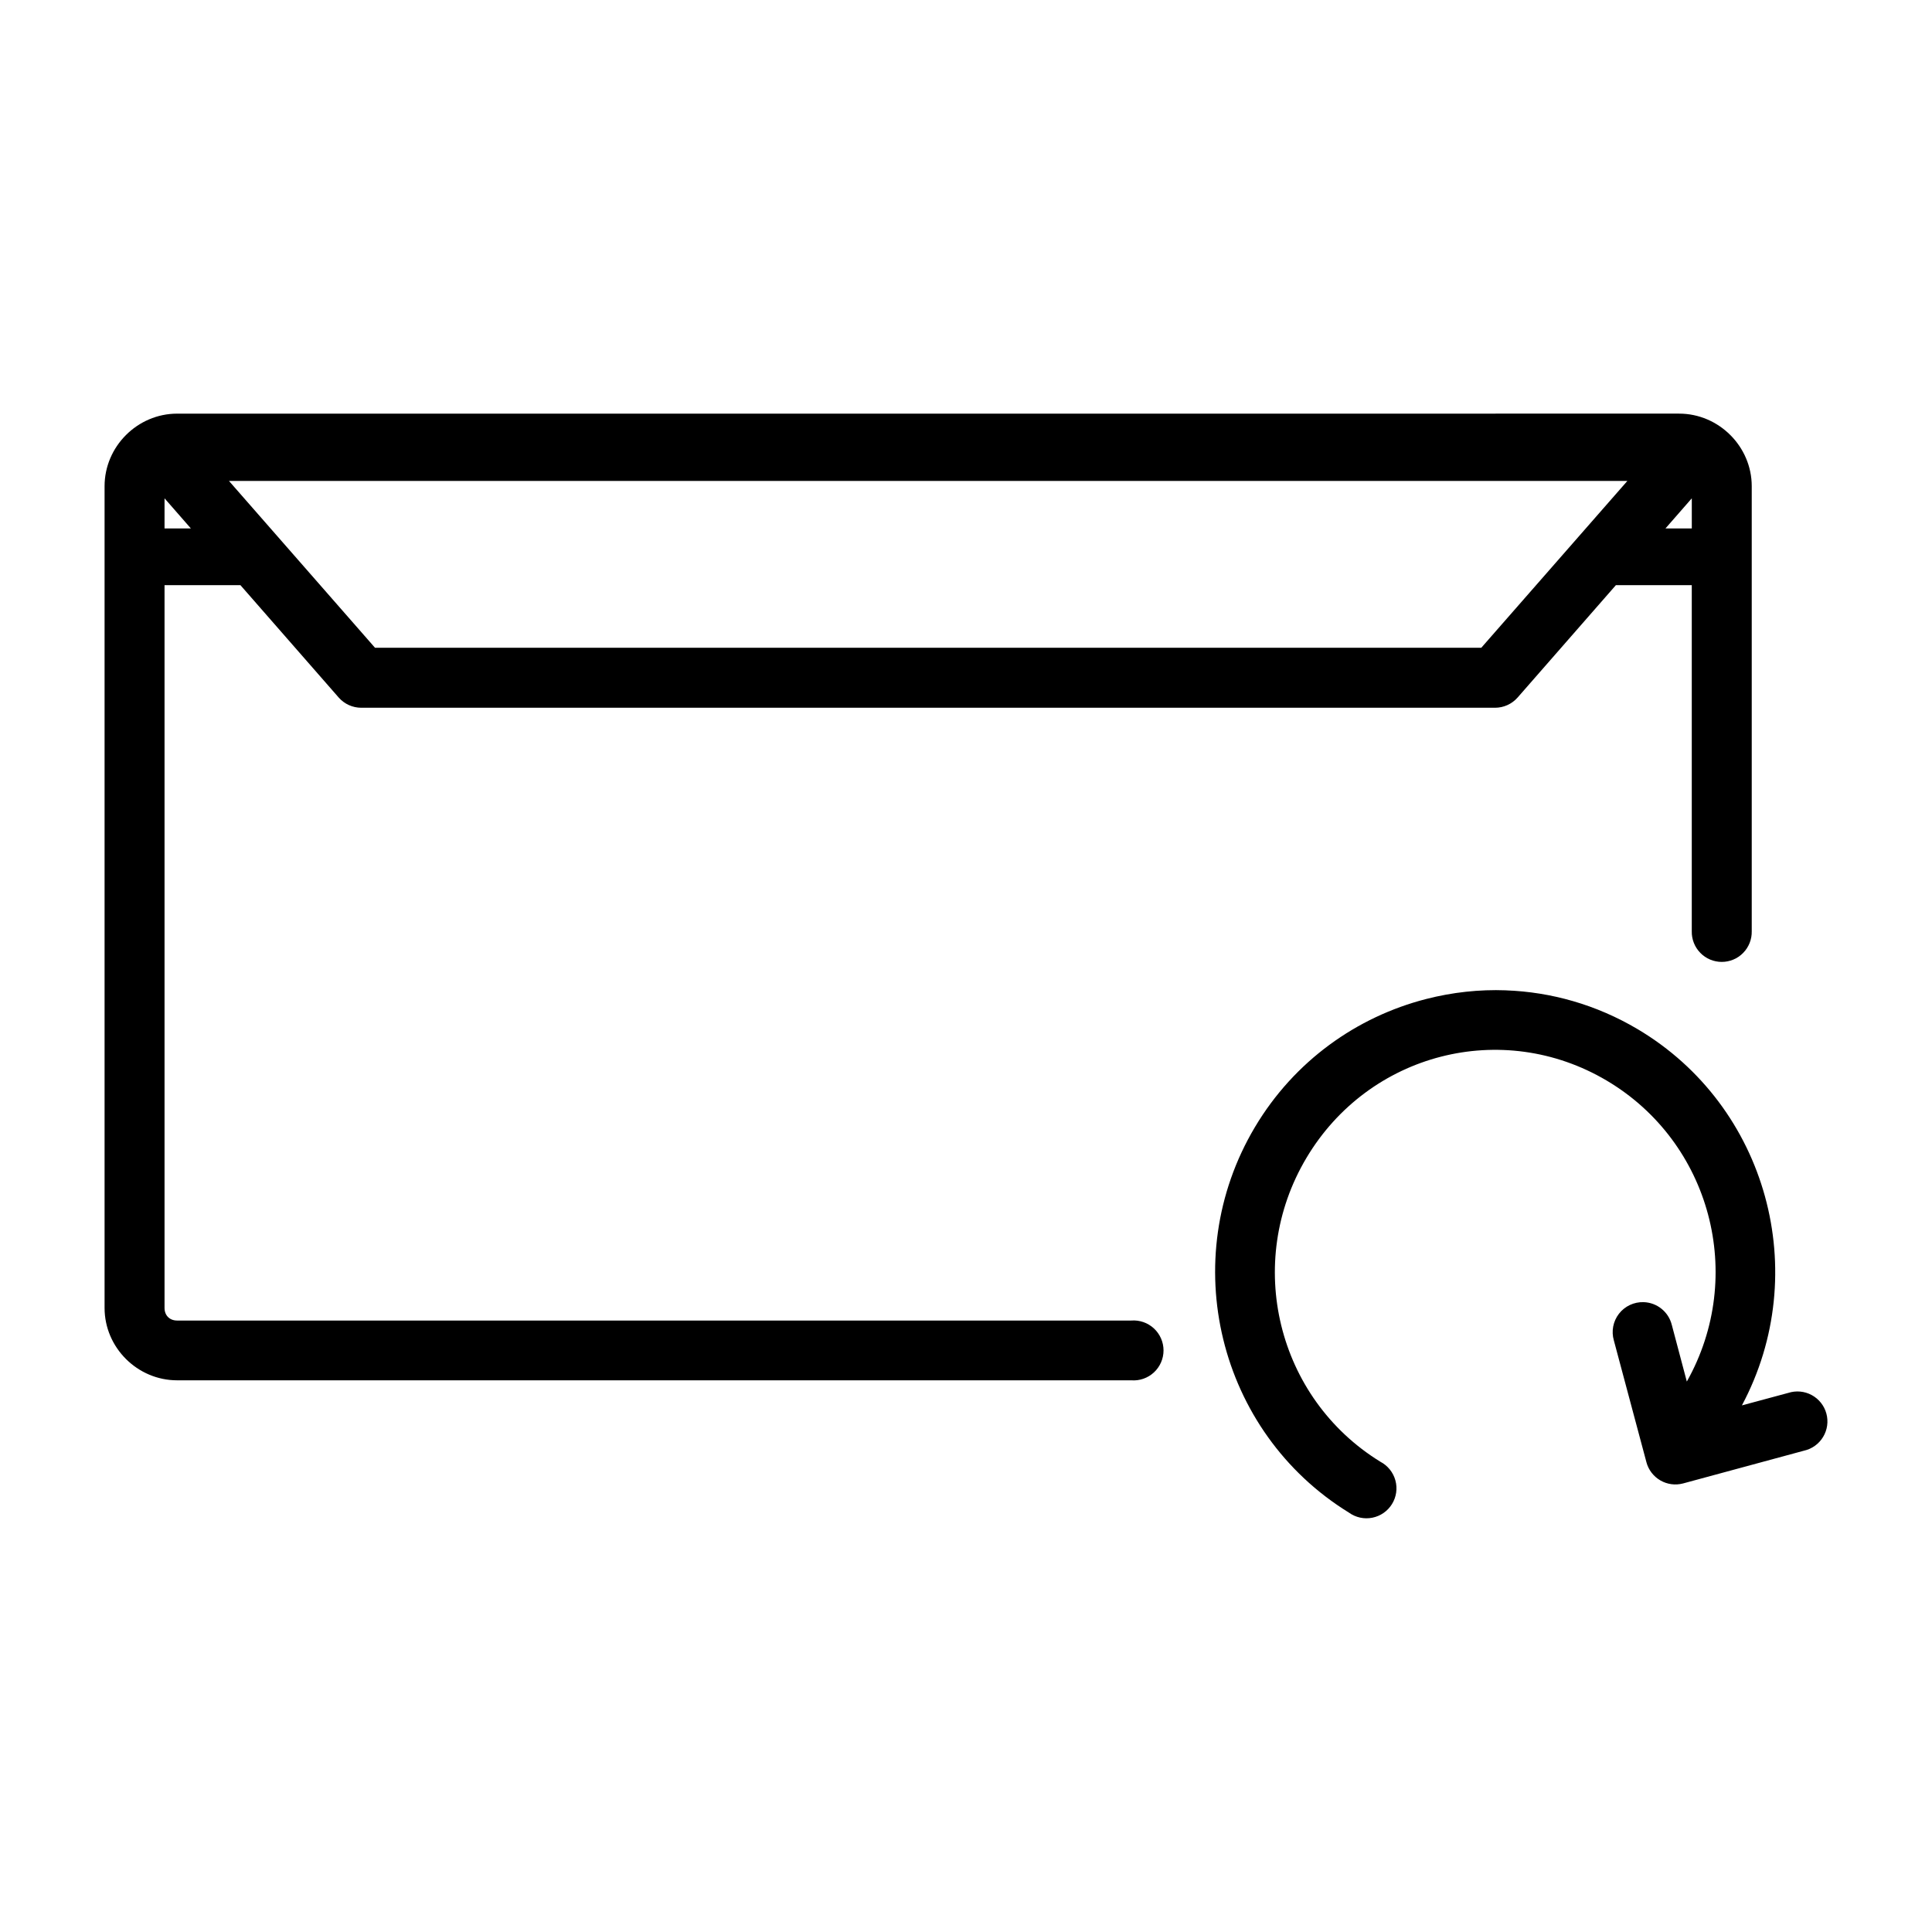
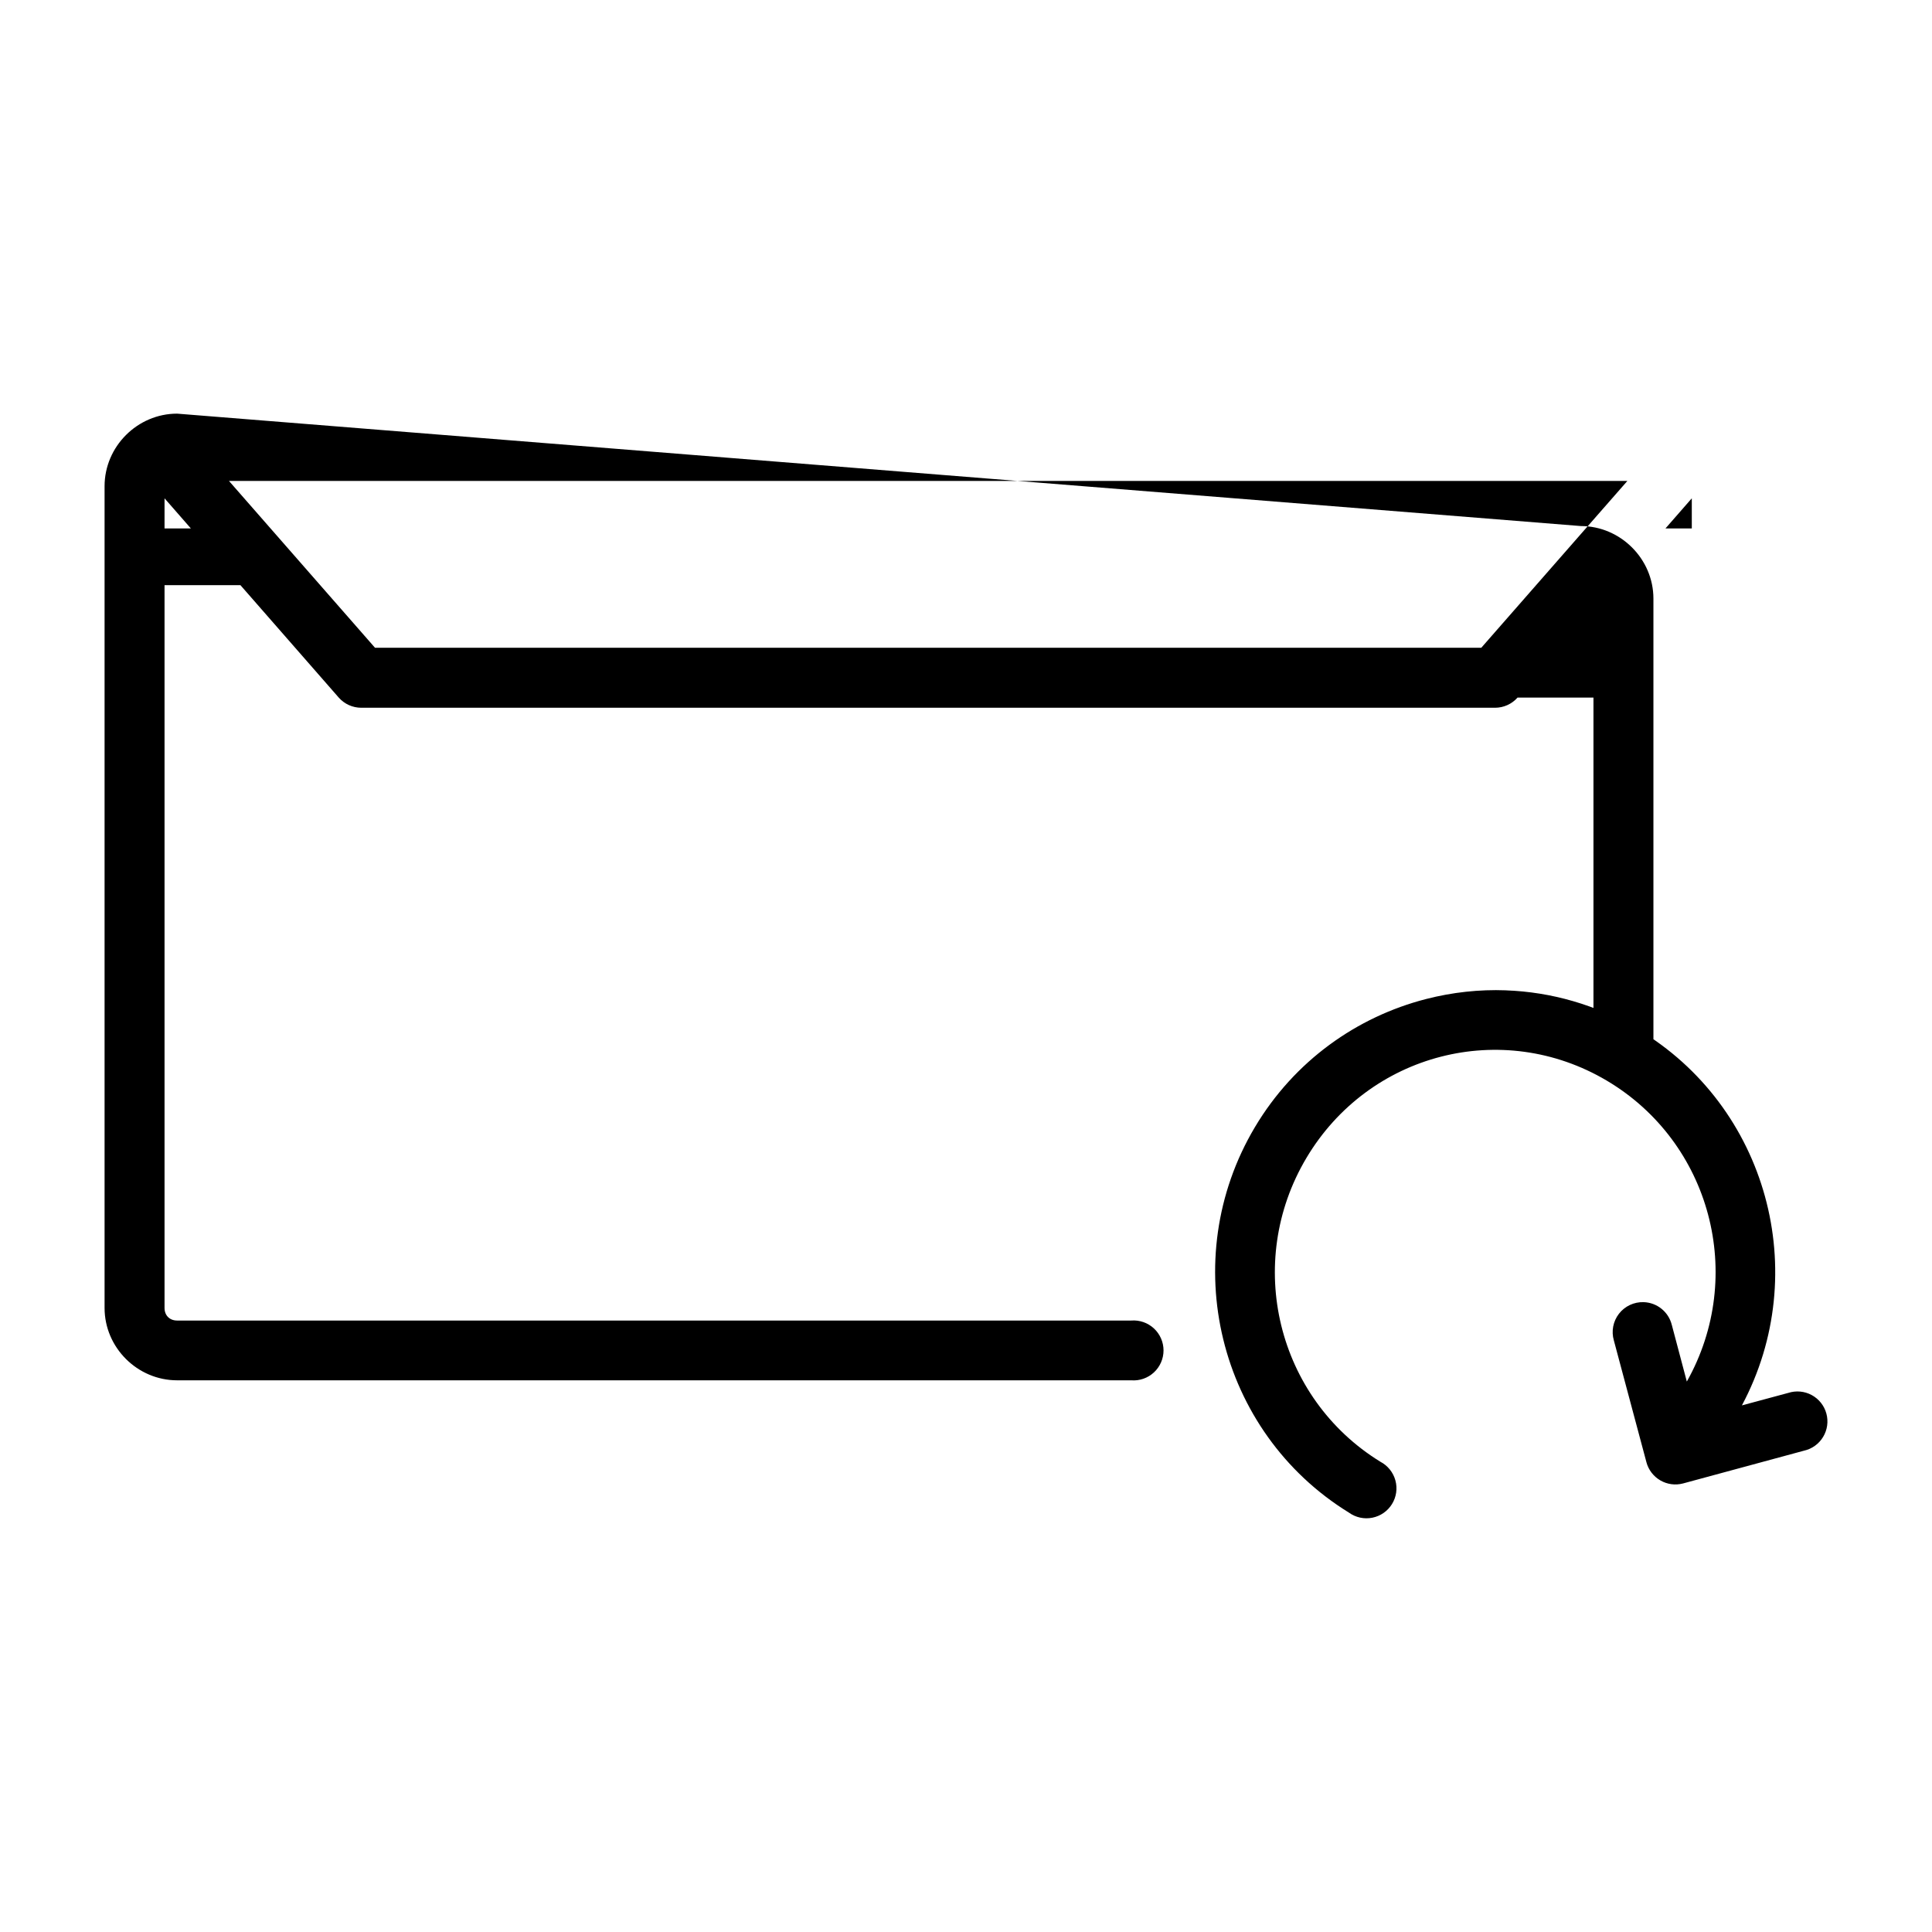
<svg xmlns="http://www.w3.org/2000/svg" fill="#000000" width="800px" height="800px" version="1.1" viewBox="144 144 512 512">
-   <path d="m190.94 253.62c-10.516 0-19.227 8.711-19.227 19.227v217.77c0 10.516 8.711 19.18 19.227 19.18h252.84c2.207 0.176 4.387-0.582 6.016-2.086 1.625-1.504 2.551-3.617 2.551-5.832 0-2.219-0.926-4.332-2.551-5.836-1.629-1.504-3.809-2.262-6.016-2.086h-252.84c-1.988 0-3.336-1.355-3.336-3.336v-191.55h20.109l26.055 29.793c1.508 1.715 3.688 2.699 5.973 2.699h300.46c2.285 0 4.461-0.984 5.973-2.699l26.055-29.793h20.109v91.723c-0.047 2.137 0.77 4.203 2.266 5.731 1.492 1.531 3.543 2.391 5.68 2.391 2.137 0 4.188-0.859 5.68-2.391 1.496-1.527 2.312-3.594 2.266-5.731v-117.95c0-10.516-8.727-19.227-19.242-19.227zm13.734 17.828h370.6l-38.715 44.211h-293.18zm-17.07 4.609 6.984 7.992h-6.984zm404.74 0v7.992h-6.984zm-49.223 130.39c-7.152-0.27-14.285 0.531-21.164 2.297-18.348 4.703-34.938 16.402-45.387 33.953-20.902 35.102-9.793 80.801 24.922 102.17h-0.004c1.789 1.289 4.035 1.777 6.195 1.344 2.164-0.43 4.051-1.738 5.207-3.613 1.16-1.875 1.488-4.148 0.906-6.273-0.582-2.129-2.023-3.918-3.973-4.941-27.418-16.875-36.148-52.746-19.598-80.535 16.551-27.789 51.895-36.879 79.59-20.469 27.551 16.328 36.965 51.746 21.211 79.746l-3.973-14.988h-0.004c-0.848-3.477-3.918-5.953-7.492-6.055-2.539-0.074-4.961 1.07-6.516 3.074-1.555 2.008-2.059 4.637-1.352 7.074l8.629 32.262h-0.004c0.543 2.039 1.875 3.777 3.699 4.832 1.824 1.059 3.996 1.344 6.031 0.801l32.027-8.676c2.121-0.473 3.953-1.789 5.074-3.648 1.125-1.863 1.434-4.098 0.863-6.195-0.57-2.094-1.973-3.863-3.883-4.898-1.91-1.035-4.16-1.238-6.227-0.57l-12.273 3.305c18.75-35.141 6.754-79.324-27.652-99.715-10.957-6.496-22.934-9.836-34.852-10.273z" />
+   <path d="m190.94 253.62c-10.516 0-19.227 8.711-19.227 19.227v217.77c0 10.516 8.711 19.18 19.227 19.18h252.84c2.207 0.176 4.387-0.582 6.016-2.086 1.625-1.504 2.551-3.617 2.551-5.832 0-2.219-0.926-4.332-2.551-5.836-1.629-1.504-3.809-2.262-6.016-2.086h-252.84c-1.988 0-3.336-1.355-3.336-3.336v-191.55h20.109l26.055 29.793c1.508 1.715 3.688 2.699 5.973 2.699h300.46c2.285 0 4.461-0.984 5.973-2.699h20.109v91.723c-0.047 2.137 0.77 4.203 2.266 5.731 1.492 1.531 3.543 2.391 5.68 2.391 2.137 0 4.188-0.859 5.68-2.391 1.496-1.527 2.312-3.594 2.266-5.731v-117.95c0-10.516-8.727-19.227-19.242-19.227zm13.734 17.828h370.6l-38.715 44.211h-293.18zm-17.07 4.609 6.984 7.992h-6.984zm404.74 0v7.992h-6.984zm-49.223 130.39c-7.152-0.27-14.285 0.531-21.164 2.297-18.348 4.703-34.938 16.402-45.387 33.953-20.902 35.102-9.793 80.801 24.922 102.17h-0.004c1.789 1.289 4.035 1.777 6.195 1.344 2.164-0.43 4.051-1.738 5.207-3.613 1.16-1.875 1.488-4.148 0.906-6.273-0.582-2.129-2.023-3.918-3.973-4.941-27.418-16.875-36.148-52.746-19.598-80.535 16.551-27.789 51.895-36.879 79.59-20.469 27.551 16.328 36.965 51.746 21.211 79.746l-3.973-14.988h-0.004c-0.848-3.477-3.918-5.953-7.492-6.055-2.539-0.074-4.961 1.07-6.516 3.074-1.555 2.008-2.059 4.637-1.352 7.074l8.629 32.262h-0.004c0.543 2.039 1.875 3.777 3.699 4.832 1.824 1.059 3.996 1.344 6.031 0.801l32.027-8.676c2.121-0.473 3.953-1.789 5.074-3.648 1.125-1.863 1.434-4.098 0.863-6.195-0.57-2.094-1.973-3.863-3.883-4.898-1.91-1.035-4.16-1.238-6.227-0.57l-12.273 3.305c18.75-35.141 6.754-79.324-27.652-99.715-10.957-6.496-22.934-9.836-34.852-10.273z" />
</svg>